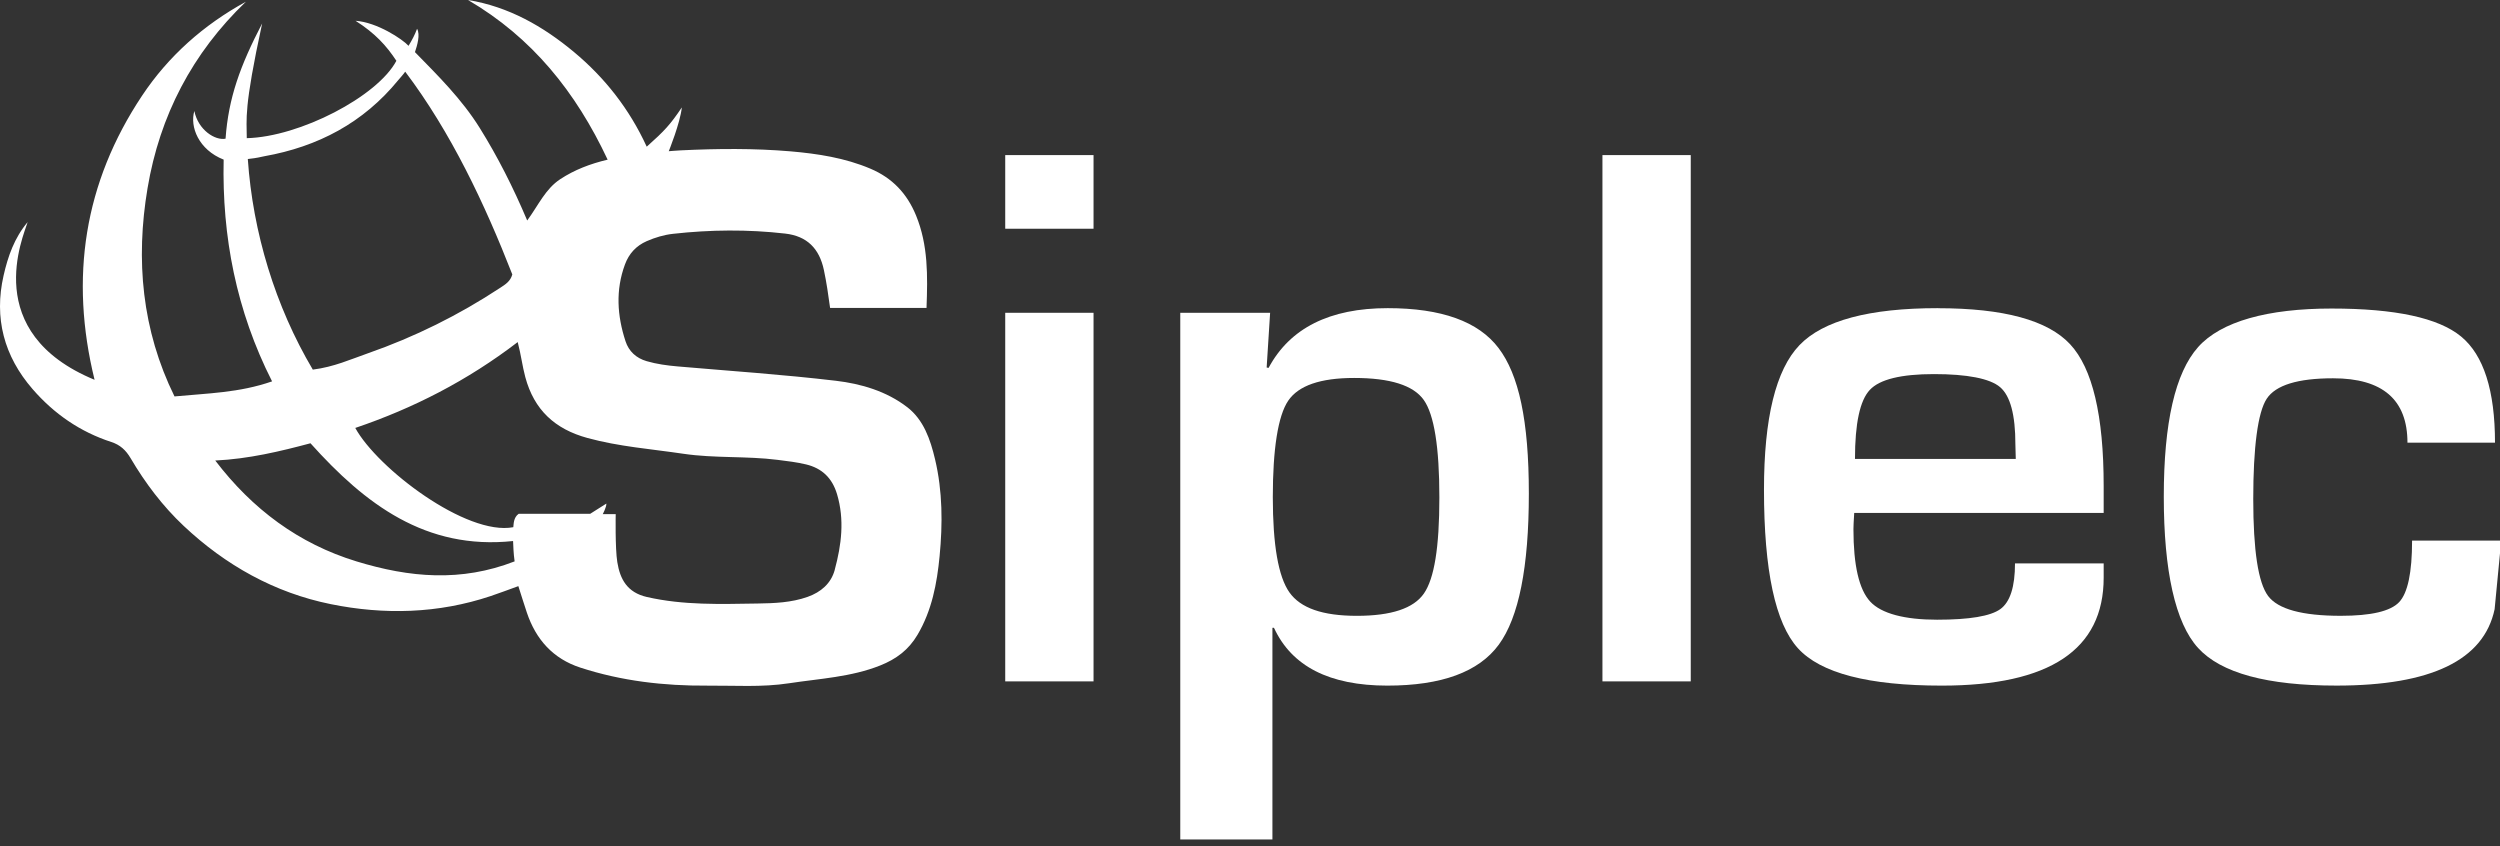
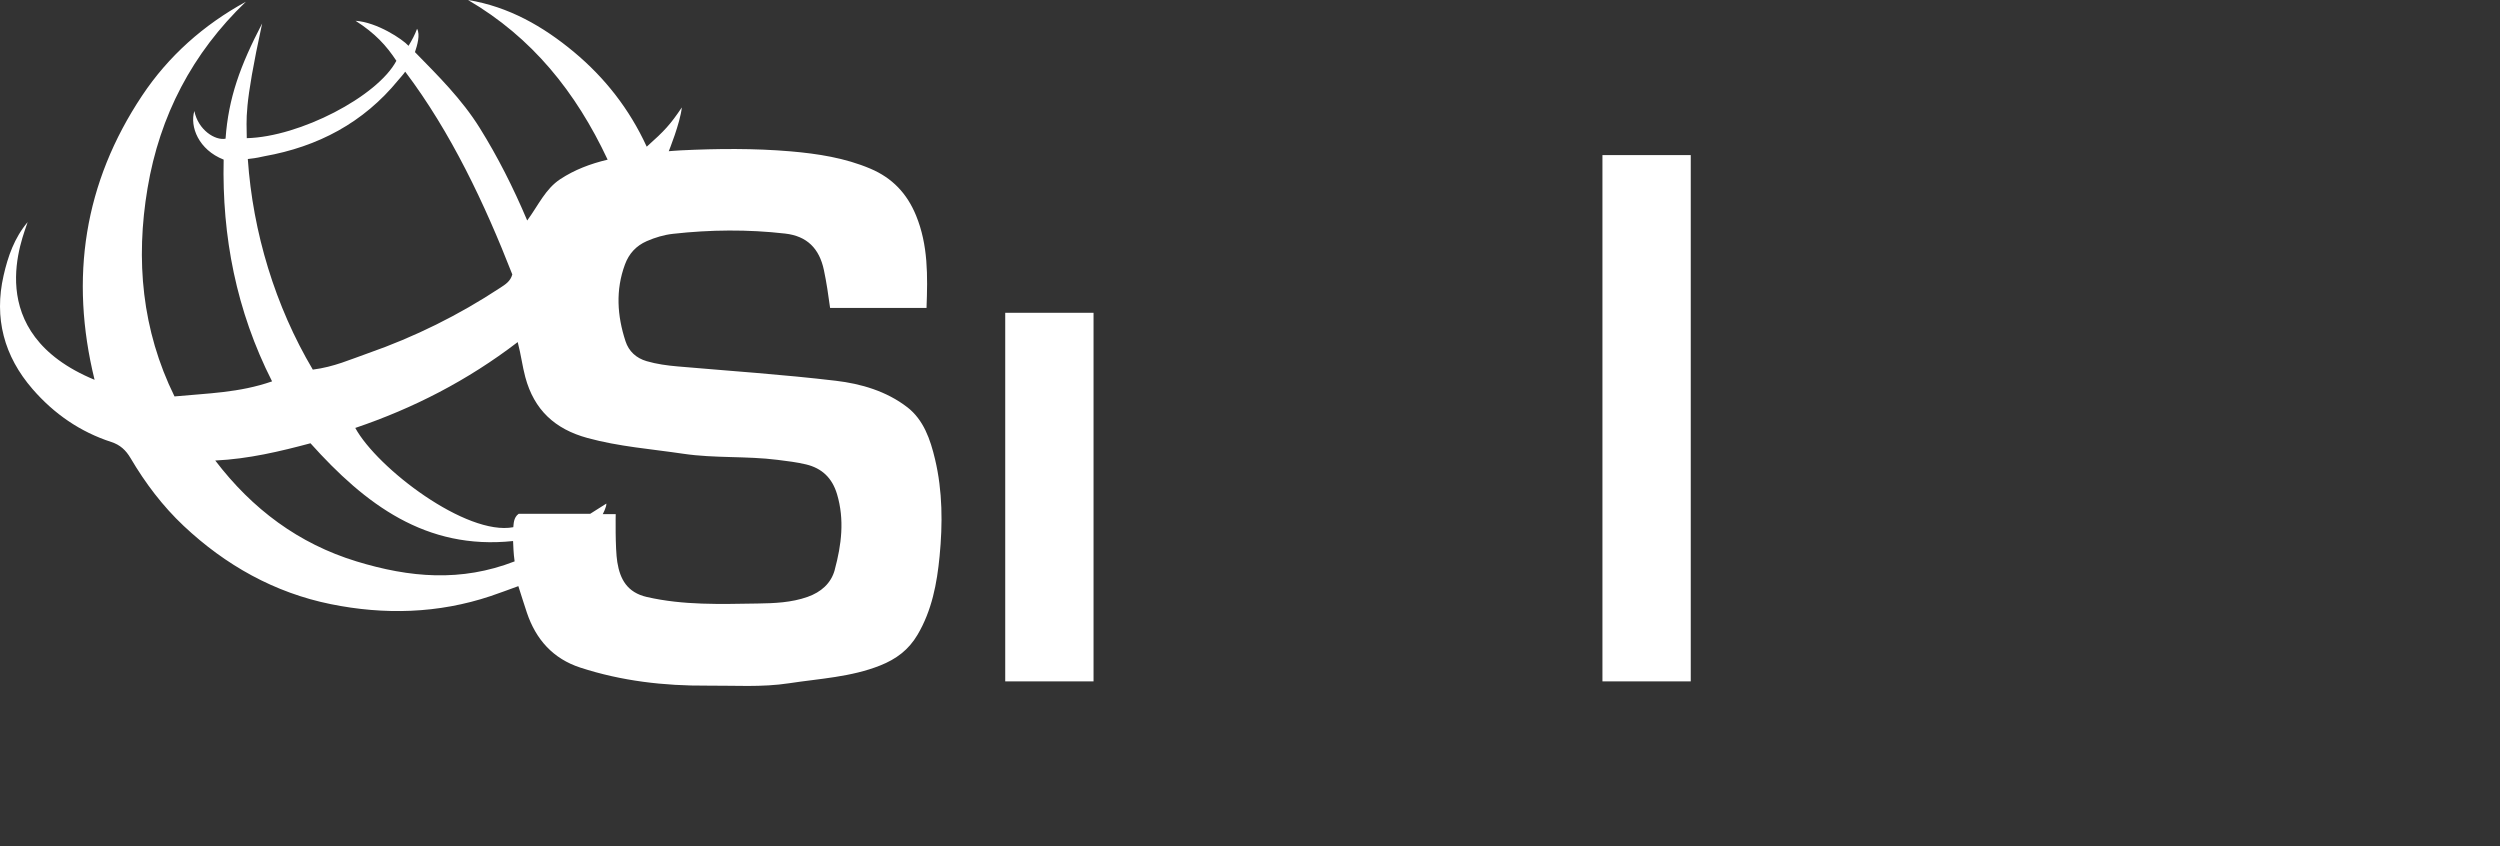
<svg xmlns="http://www.w3.org/2000/svg" width="130" height="44" viewBox="0 0 130 44" fill="none">
  <rect x="0" y="0" width="130" height="44" fill="#333333" stroke="none" />
  <path d="M47.175 21.173C46.101 20.344 44.781 19.955 43.465 19.8C40.732 19.475 37.982 19.293 35.239 19.054C34.693 19.007 34.15 18.934 33.623 18.78C33.083 18.622 32.697 18.268 32.526 17.742C32.094 16.421 32.004 15.088 32.497 13.754C32.706 13.188 33.077 12.782 33.632 12.539C34.072 12.348 34.524 12.211 35.002 12.158C36.943 11.942 38.888 11.924 40.829 12.146C41.961 12.275 42.606 12.918 42.843 14.044C42.979 14.685 43.073 15.337 43.165 16.014H48.179C48.241 14.341 48.268 12.751 47.634 11.204C47.162 10.056 46.399 9.255 45.266 8.773C43.936 8.208 42.518 7.992 41.109 7.87C39.215 7.709 37.306 7.726 35.403 7.818C35.162 7.829 34.776 7.863 34.776 7.863C34.776 7.863 35.37 6.4 35.455 5.586C34.854 6.478 34.57 6.789 33.63 7.628C32.727 5.662 31.446 4.036 29.844 2.703C28.244 1.371 26.454 0.346 24.337 0C27.663 1.946 29.941 4.773 31.597 8.302C30.683 8.52 29.88 8.828 29.138 9.313C28.363 9.822 28.01 10.652 27.415 11.466C26.67 9.709 25.88 8.155 24.952 6.663C24.015 5.156 22.77 3.929 21.578 2.71C21.691 2.372 21.864 1.799 21.687 1.497C21.571 1.812 21.427 2.08 21.244 2.383C20.935 2.04 19.608 1.157 18.489 1.081C19.512 1.737 20.087 2.366 20.612 3.162C19.628 5.019 15.581 7.119 12.832 7.185C12.832 6.165 12.665 5.676 13.632 1.219C12.488 3.42 11.879 5.093 11.729 7.212C11.192 7.318 10.306 6.765 10.106 5.772C9.862 6.585 10.326 7.788 11.63 8.3C11.54 12.288 12.285 16.162 14.148 19.831C12.44 20.427 10.783 20.451 9.074 20.614C7.379 17.167 7.043 13.517 7.673 9.783C8.304 6.022 9.997 2.763 12.786 0.09C10.582 1.296 8.763 2.913 7.39 4.972C4.371 9.503 3.614 14.444 4.918 19.75C-1.039 17.287 1.21 12.309 1.437 11.549C0.745 12.371 0.413 13.335 0.187 14.324C-0.319 16.538 0.208 18.52 1.695 20.234C2.81 21.518 4.166 22.457 5.789 22.984C6.249 23.133 6.544 23.408 6.79 23.824C7.553 25.12 8.463 26.323 9.554 27.349C11.727 29.392 14.275 30.823 17.203 31.416C19.988 31.98 22.784 31.909 25.514 30.996C25.98 30.84 26.438 30.665 26.954 30.479C27.111 30.969 27.25 31.419 27.4 31.865C27.871 33.256 28.758 34.252 30.176 34.715C32.317 35.413 34.533 35.669 36.77 35.653C38.19 35.643 39.61 35.748 41.036 35.529C42.632 35.285 44.251 35.211 45.775 34.603C46.596 34.276 47.245 33.798 47.709 33.012C48.461 31.742 48.724 30.33 48.859 28.922C49.021 27.246 49.018 25.544 48.622 23.88C48.378 22.85 48.029 21.83 47.174 21.171L47.175 21.173ZM12.887 8.269C13.477 8.203 13.463 8.175 13.742 8.125C16.532 7.629 18.896 6.385 20.709 4.167C20.814 4.04 20.951 3.899 21.071 3.727C23.451 6.879 25.205 10.598 26.64 14.271C26.544 14.634 26.265 14.798 26.014 14.964C23.861 16.382 21.569 17.52 19.132 18.371C18.236 18.684 17.371 19.08 16.266 19.22C14.31 15.921 13.148 12.085 12.886 8.269H12.887ZM18.536 29.192C15.533 28.274 13.116 26.471 11.193 23.947C12.926 23.866 14.573 23.47 16.145 23.05C18.983 26.213 22.138 28.613 26.68 28.134C26.694 28.41 26.698 28.754 26.76 29.192C23.975 30.273 21.309 30.04 18.536 29.192ZM43.408 29.63C43.216 30.34 42.688 30.792 41.996 31.037C41.152 31.337 40.269 31.37 39.389 31.383C37.463 31.412 35.54 31.48 33.634 31.043C32.617 30.809 32.243 30.123 32.099 29.227C31.983 28.503 32.017 26.736 32.017 26.736H31.343C31.343 26.736 31.546 26.356 31.53 26.186C31.226 26.379 30.987 26.53 30.691 26.717H26.971C26.694 26.916 26.714 27.259 26.692 27.414C24.257 27.879 19.626 24.358 18.474 22.253C21.502 21.227 24.311 19.787 26.921 17.788C27.097 18.464 27.164 19.047 27.315 19.608C27.776 21.323 28.861 22.313 30.543 22.774C32.183 23.224 33.867 23.348 35.536 23.596C37.167 23.837 38.813 23.706 40.44 23.913C40.935 23.976 41.435 24.033 41.918 24.15C42.742 24.349 43.273 24.854 43.525 25.694C43.923 27.027 43.756 28.334 43.406 29.629L43.408 29.63Z" fill="white" />
-   <path d="M56.864 8.065H52.272V11.894H56.864V8.065Z" fill="white" />
  <path d="M56.864 16.265H52.272V35.432H56.864V16.265Z" fill="white" />
-   <path d="M72.161 16.024C69.141 16.024 67.075 17.059 65.966 19.131L65.866 19.111L66.046 16.264H61.374V43.651H66.166V32.645H66.246C67.169 34.649 69.133 35.652 72.141 35.652C74.961 35.652 76.892 34.943 77.935 33.526C78.978 32.109 79.5 29.49 79.5 25.667C79.5 21.844 78.975 19.483 77.925 18.098C76.877 16.715 74.955 16.024 72.161 16.024ZM74.045 30.86C73.511 31.636 72.348 32.023 70.556 32.023C68.765 32.023 67.622 31.616 67.047 30.8C66.473 29.985 66.186 28.334 66.186 25.849C66.186 23.363 66.453 21.625 66.987 20.837C67.522 20.048 68.665 19.654 70.416 19.654C72.288 19.654 73.494 20.035 74.035 20.797C74.576 21.558 74.847 23.25 74.847 25.869C74.847 28.487 74.579 30.086 74.045 30.86Z" fill="white" />
  <path d="M87.919 8.065H83.327V35.432H87.919V8.065Z" fill="white" />
-   <path d="M100.769 16.024C97.201 16.024 94.802 16.665 93.572 17.948C92.342 19.231 91.727 21.737 91.727 25.467C91.727 29.665 92.316 32.41 93.492 33.708C94.668 35.005 97.161 35.652 100.971 35.652C106.584 35.652 109.391 33.781 109.391 30.039V29.297H104.78C104.78 30.513 104.525 31.306 104.018 31.673C103.511 32.04 102.414 32.225 100.729 32.225C99.045 32.225 97.832 31.91 97.251 31.282C96.669 30.653 96.379 29.397 96.379 27.513C96.379 27.379 96.392 27.099 96.419 26.672H109.391V25.269C109.391 21.607 108.81 19.15 107.647 17.901C106.484 16.651 104.192 16.027 100.771 16.027L100.769 16.024ZM96.459 23.863C96.459 22.018 96.716 20.823 97.231 20.274C97.745 19.725 98.858 19.453 100.569 19.453C102.281 19.453 103.48 19.68 104.008 20.134C104.537 20.588 104.8 21.577 104.8 23.101L104.82 23.863H96.459Z" fill="white" />
-   <path d="M125.428 28.113C125.428 29.77 125.204 30.836 124.756 31.31C124.309 31.785 123.296 32.022 121.719 32.022C119.715 32.022 118.455 31.677 117.94 30.989C117.426 30.3 117.169 28.62 117.169 25.947C117.169 23.274 117.403 21.443 117.87 20.734C118.337 20.026 119.488 19.671 121.319 19.671C123.899 19.671 125.188 20.787 125.188 23.02H129.74C129.74 20.307 129.151 18.465 127.975 17.497C126.799 16.528 124.554 16.044 121.239 16.044C117.925 16.044 115.492 16.712 114.302 18.048C113.111 19.385 112.517 21.978 112.517 25.827C112.517 29.676 113.111 32.393 114.302 33.696C115.492 34.999 117.89 35.651 121.499 35.651C126.418 35.651 129.158 34.328 129.72 31.68L130 28.773V28.112H125.428V28.113Z" fill="white" />
</svg>